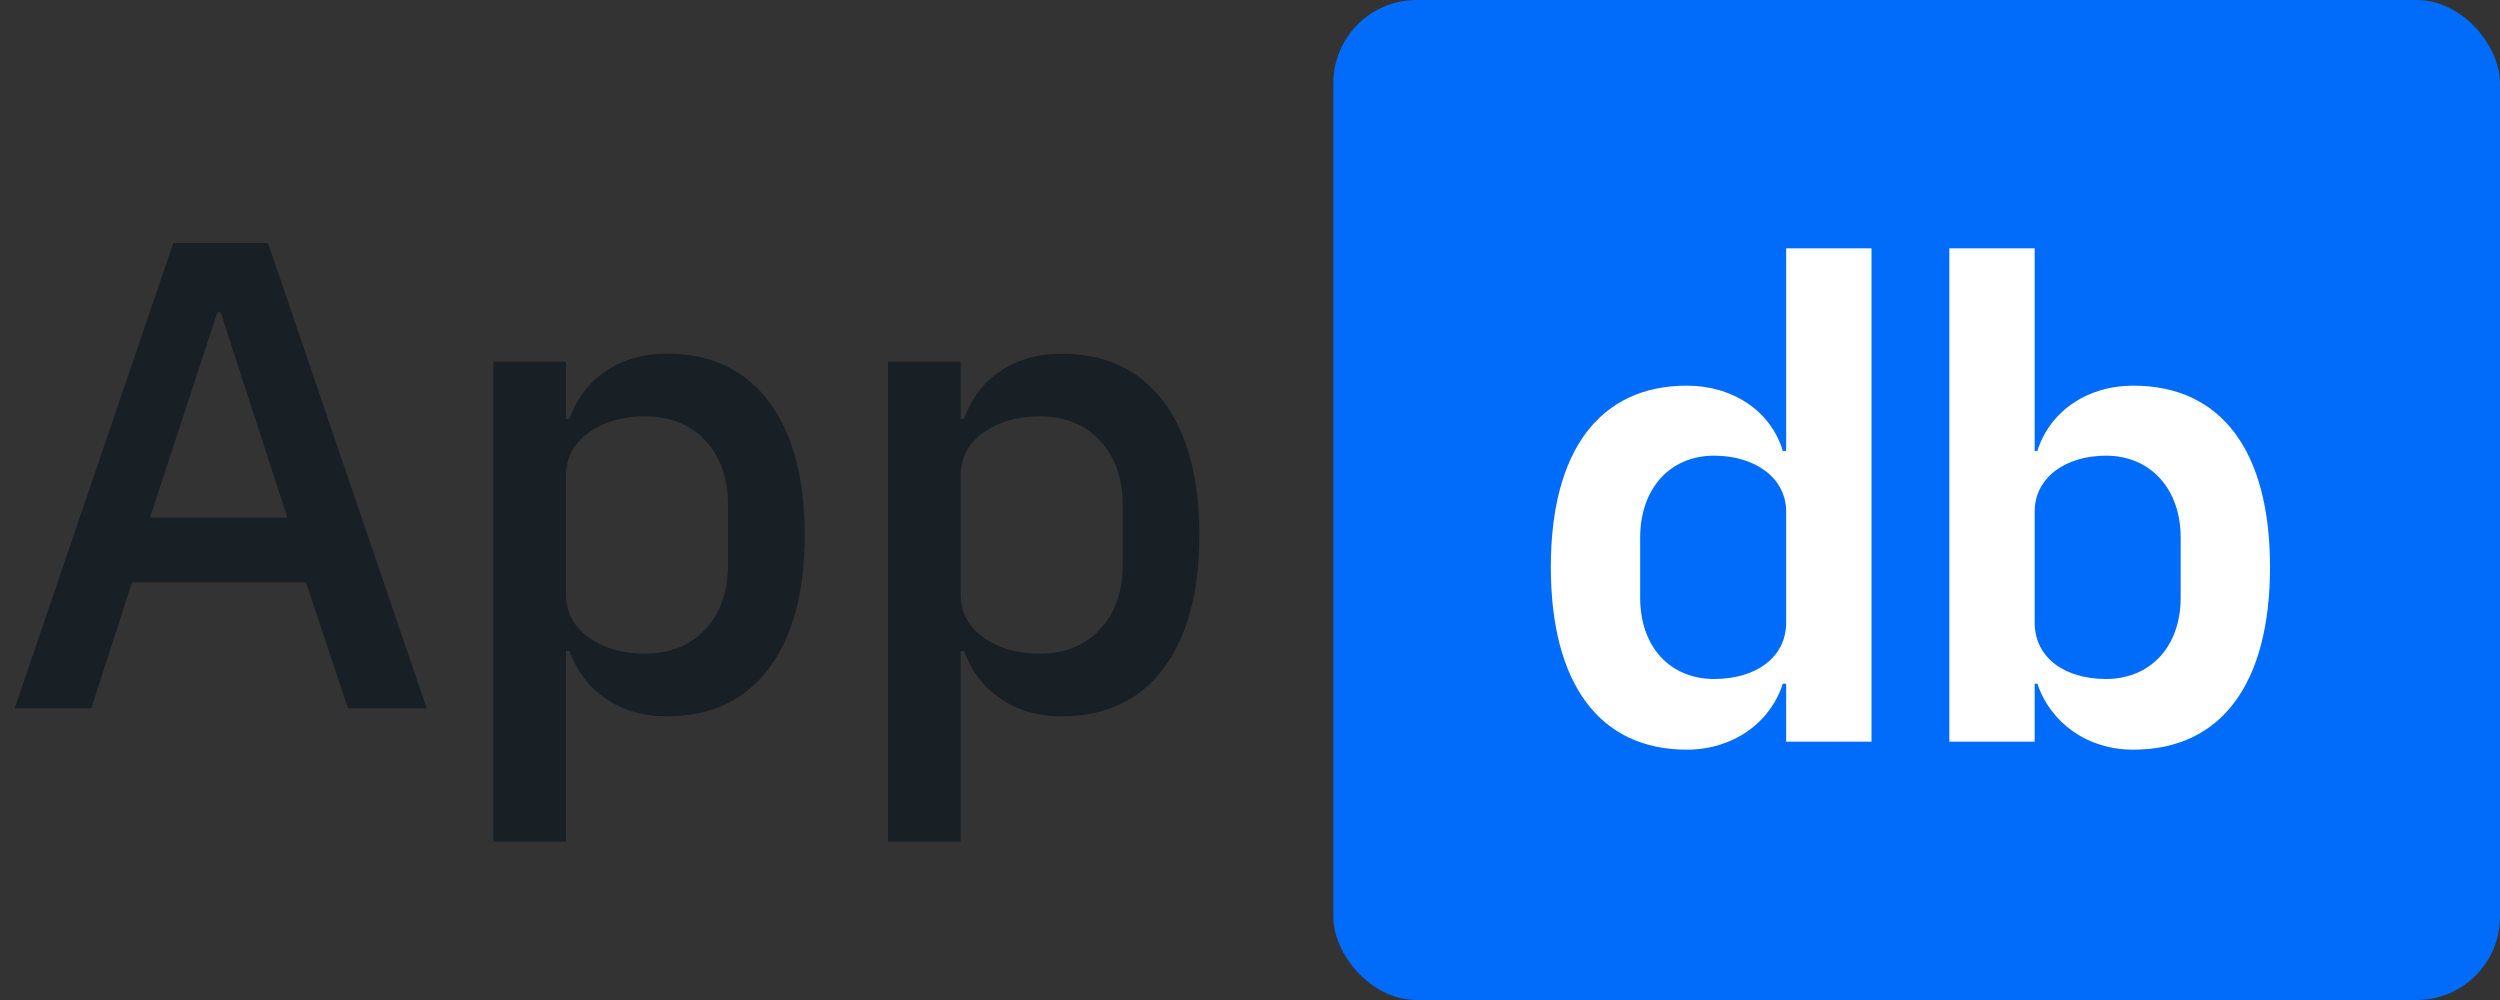
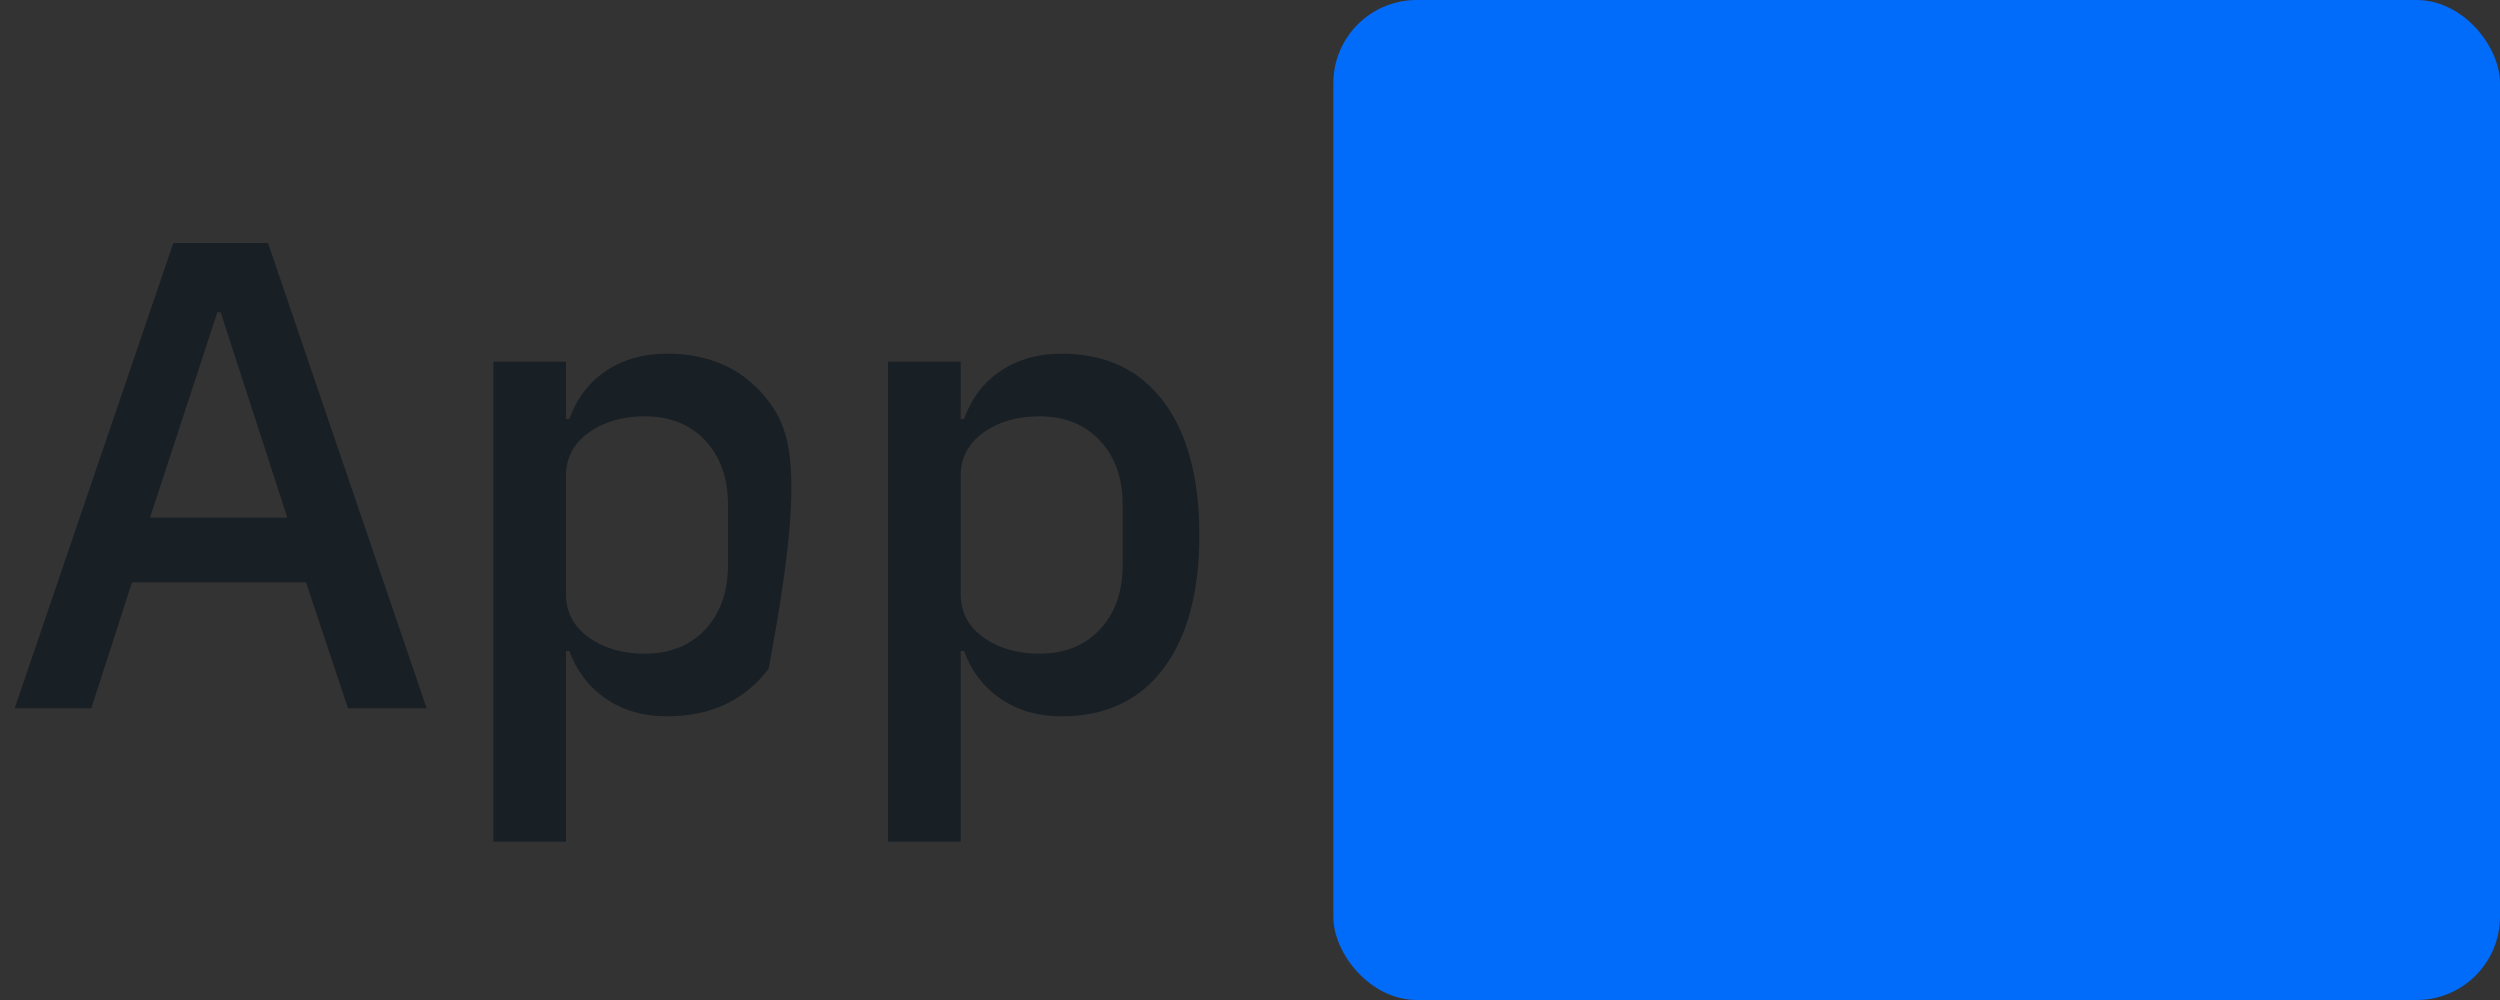
<svg xmlns="http://www.w3.org/2000/svg" width="150px" height="60px" viewBox="0 0 150 60" version="1.1">
  <rect x="0" y="0" width="150" height="60" fill="#333333" stroke="none" />
  <title>logo</title>
  <desc>Created with Sketch.</desc>
  <g id="Static-pages" stroke="none" stroke-width="1" fill="none" fill-rule="evenodd">
    <g id="UnderMaintenance" transform="translate(-568, -30)">
      <g id="logo" transform="translate(568, 30)">
        <g id="logo-name">
-           <path d="M5.48,42.5 L7.92,34.94 L18.36,34.94 L20.88,42.5 L25.6,42.5 L16.08,14.58 L10.4,14.58 L0.88,42.5 L5.48,42.5 Z M17.24,31.06 L9,31.06 L13.04,18.74 L13.24,18.74 L17.24,31.06 Z M33.96,50.5 L33.96,39.06 L34.16,39.06 C34.614,40.287 35.354,41.247 36.38,41.94 C37.407,42.633 38.614,42.98 40,42.98 C42.64,42.98 44.68,42.027 46.12,40.12 C47.56,38.213 48.28,35.54 48.28,32.1 C48.28,28.66 47.56,25.987 46.12,24.08 C44.68,22.173 42.64,21.22 40,21.22 C38.614,21.22 37.407,21.56 36.38,22.24 C35.354,22.92 34.614,23.887 34.16,25.14 L34.16,25.14 L33.96,25.14 L33.96,21.7 L29.6,21.7 L29.6,50.5 L33.96,50.5 Z M38.68,39.22 C37.347,39.22 36.227,38.893 35.32,38.24 C34.414,37.587 33.96,36.727 33.96,35.66 L33.96,35.66 L33.96,28.54 C33.96,27.473 34.414,26.613 35.32,25.96 C36.227,25.307 37.347,24.98 38.68,24.98 C40.2,24.98 41.414,25.467 42.32,26.44 C43.227,27.413 43.68,28.7 43.68,30.3 L43.68,30.3 L43.68,33.9 C43.68,35.5 43.227,36.787 42.32,37.76 C41.414,38.733 40.2,39.22 38.68,39.22 Z M57.641,50.5 L57.641,39.06 L57.84,39.06 C58.294,40.287 59.034,41.247 60.06,41.94 C61.087,42.633 62.294,42.98 63.681,42.98 C66.32,42.98 68.361,42.027 69.8,40.12 C71.24,38.213 71.96,35.54 71.96,32.1 C71.96,28.66 71.24,25.987 69.8,24.08 C68.361,22.173 66.32,21.22 63.681,21.22 C62.294,21.22 61.087,21.56 60.06,22.24 C59.034,22.92 58.294,23.887 57.84,25.14 L57.84,25.14 L57.641,25.14 L57.641,21.7 L53.281,21.7 L53.281,50.5 L57.641,50.5 Z M62.361,39.22 C61.027,39.22 59.907,38.893 59.001,38.24 C58.094,37.587 57.641,36.727 57.641,35.66 L57.641,35.66 L57.641,28.54 C57.641,27.473 58.094,26.613 59.001,25.96 C59.907,25.307 61.027,24.98 62.361,24.98 C63.88,24.98 65.094,25.467 66.001,26.44 C66.907,27.413 67.361,28.7 67.361,30.3 L67.361,30.3 L67.361,33.9 C67.361,35.5 66.907,36.787 66.001,37.76 C65.094,38.733 63.88,39.22 62.361,39.22 Z" id="App" fill="#181F25" fill-rule="nonzero" />
+           <path d="M5.48,42.5 L7.92,34.94 L18.36,34.94 L20.88,42.5 L25.6,42.5 L16.08,14.58 L10.4,14.58 L0.88,42.5 L5.48,42.5 Z M17.24,31.06 L9,31.06 L13.04,18.74 L13.24,18.74 L17.24,31.06 Z M33.96,50.5 L33.96,39.06 L34.16,39.06 C34.614,40.287 35.354,41.247 36.38,41.94 C37.407,42.633 38.614,42.98 40,42.98 C42.64,42.98 44.68,42.027 46.12,40.12 C48.28,28.66 47.56,25.987 46.12,24.08 C44.68,22.173 42.64,21.22 40,21.22 C38.614,21.22 37.407,21.56 36.38,22.24 C35.354,22.92 34.614,23.887 34.16,25.14 L34.16,25.14 L33.96,25.14 L33.96,21.7 L29.6,21.7 L29.6,50.5 L33.96,50.5 Z M38.68,39.22 C37.347,39.22 36.227,38.893 35.32,38.24 C34.414,37.587 33.96,36.727 33.96,35.66 L33.96,35.66 L33.96,28.54 C33.96,27.473 34.414,26.613 35.32,25.96 C36.227,25.307 37.347,24.98 38.68,24.98 C40.2,24.98 41.414,25.467 42.32,26.44 C43.227,27.413 43.68,28.7 43.68,30.3 L43.68,30.3 L43.68,33.9 C43.68,35.5 43.227,36.787 42.32,37.76 C41.414,38.733 40.2,39.22 38.68,39.22 Z M57.641,50.5 L57.641,39.06 L57.84,39.06 C58.294,40.287 59.034,41.247 60.06,41.94 C61.087,42.633 62.294,42.98 63.681,42.98 C66.32,42.98 68.361,42.027 69.8,40.12 C71.24,38.213 71.96,35.54 71.96,32.1 C71.96,28.66 71.24,25.987 69.8,24.08 C68.361,22.173 66.32,21.22 63.681,21.22 C62.294,21.22 61.087,21.56 60.06,22.24 C59.034,22.92 58.294,23.887 57.84,25.14 L57.84,25.14 L57.641,25.14 L57.641,21.7 L53.281,21.7 L53.281,50.5 L57.641,50.5 Z M62.361,39.22 C61.027,39.22 59.907,38.893 59.001,38.24 C58.094,37.587 57.641,36.727 57.641,35.66 L57.641,35.66 L57.641,28.54 C57.641,27.473 58.094,26.613 59.001,25.96 C59.907,25.307 61.027,24.98 62.361,24.98 C63.88,24.98 65.094,25.467 66.001,26.44 C66.907,27.413 67.361,28.7 67.361,30.3 L67.361,30.3 L67.361,33.9 C67.361,35.5 66.907,36.787 66.001,37.76 C65.094,38.733 63.88,39.22 62.361,39.22 Z" id="App" fill="#181F25" fill-rule="nonzero" />
          <g id="logo" transform="translate(80, 0)">
            <g id="db-mark">
              <g>
                <rect id="Rectangle" fill="#016CFA" x="0" y="0" width="70" height="60" rx="5" />
-                 <path d="M27.17,44.5 L27.17,41.02 L26.97,41.02 C26.21,43.38 23.97,44.98 21.21,44.98 C15.97,44.98 13.05,41.02 13.05,34.02 C13.05,27.06 15.97,23.14 21.21,23.14 C23.97,23.14 26.25,24.66 26.97,27.06 L27.17,27.06 L27.17,14.9 L32.29,14.9 L32.29,44.5 L27.17,44.5 Z M22.85,40.74 C25.29,40.74 27.17,39.5 27.17,37.34 L27.17,30.7 C27.17,28.66 25.29,27.34 22.85,27.34 C20.21,27.34 18.41,29.3 18.41,32.26 L18.41,35.86 C18.41,38.82 20.21,40.74 22.85,40.74 Z M36.96,44.5 L36.96,14.9 L42.08,14.9 L42.08,27.06 L42.24,27.06 C43,24.66 45.24,23.14 48,23.14 C53.28,23.14 56.2,27.06 56.2,34.02 C56.2,41.02 53.28,44.98 48,44.98 C45.24,44.98 43.04,43.38 42.24,41.02 L42.08,41.02 L42.08,44.5 L36.96,44.5 Z M46.36,40.74 C49,40.74 50.84,38.82 50.84,35.86 L50.84,32.26 C50.84,29.3 49,27.34 46.36,27.34 C43.92,27.34 42.08,28.66 42.08,30.7 L42.08,37.34 C42.08,39.5 43.92,40.74 46.36,40.74 Z" id="db" fill="#FFFFFF" fill-rule="nonzero" />
              </g>
            </g>
          </g>
        </g>
      </g>
    </g>
  </g>
</svg>